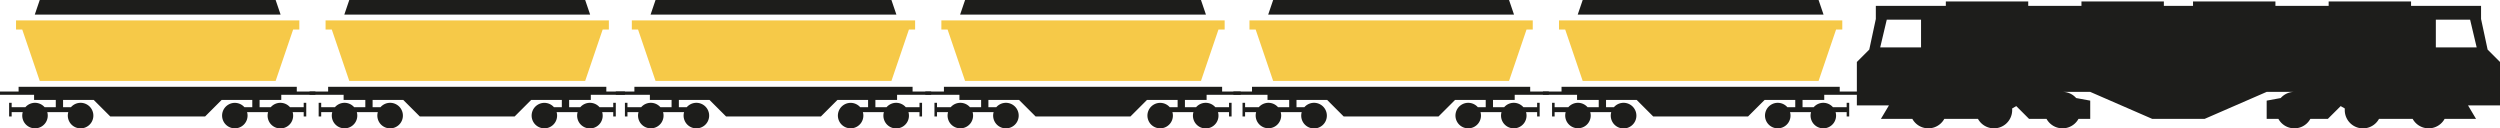
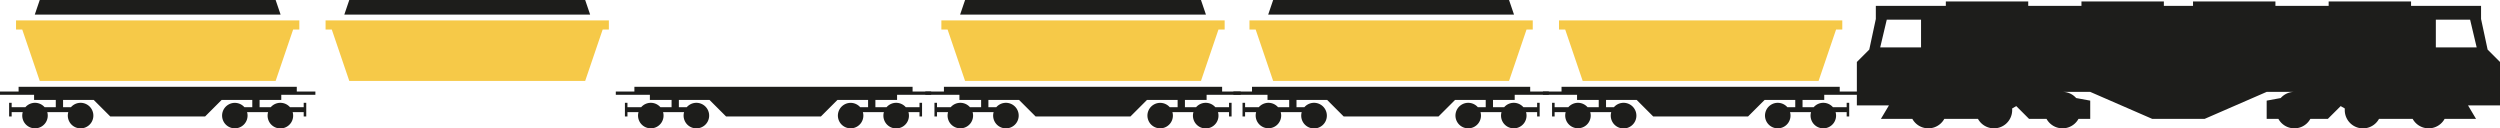
<svg xmlns="http://www.w3.org/2000/svg" viewBox="0 0 1142.83 58.67">
  <defs>
    <style>.cls-1{fill:#1d1d1b;}.cls-2{fill:#f6c948;}</style>
  </defs>
  <title>tabor 01</title>
  <g id="Warstwa_2" data-name="Warstwa 2">
    <g id="Warstwa_1-2" data-name="Warstwa 1">
      <path class="cls-1" d="M1142.83,28.33l-5.66-5.66-3-14v-6h-32v-2H1064.5v2h-24.33v-2H1002.5v2H989.17v-2H951.5v2H927.17v-2H889.5v2h-32v6l-3,14-5.67,5.66V48.17H863.5l-3.67,6.16h14.36a8.33,8.33,0,0,0,14.62,0h15.38a8.33,8.33,0,0,0,15.64-4c0-.25,0-.51,0-.76l1.87-1.07,5.83,5.83h8a8.33,8.33,0,0,0,14.62,0h5.36V46l-6.43-1.18A8.28,8.28,0,0,0,942.83,42H955.5l28.33,12.33h24L1036.17,42h12.66a8.31,8.31,0,0,0-6.24,2.82L1036.17,46v8.33h5.35a8.33,8.33,0,0,0,14.62,0h8L1070,48.5l1.87,1.07c0,.25,0,.51,0,.76a8.33,8.33,0,0,0,15.65,4h15.38a8.33,8.33,0,0,0,14.62,0h14.35l-3.66-6.16h14.66ZM878.17,21.67H859.5L862.5,9h15.67Zm235.33,0V9h15.67l3,12.67Z" />
      <polygon class="cls-2" points="723.5 37 775.83 37 779 37 831.33 37 839.33 13.5 842.17 13.5 842.17 9.33 779 9.33 775.83 9.33 712.67 9.33 712.67 13.5 715.5 13.5 723.5 37" />
      <path class="cls-1" d="M833.92,45.67V43.33H849.5v-1.5H841V39.67H713.83v2.16h-8.5v1.5h15.59v2.34h9.91V49h-5.11a5.82,5.82,0,0,0-8.78,0h-6.27V47H709.5v6.25h1.17v-2h5.05a5.83,5.83,0,1,0,11.45,1.58,5.49,5.49,0,0,0-.23-1.58h9.62a5.49,5.49,0,0,0-.23,1.58A5.86,5.86,0,1,0,737.78,49h-3.61V45.67h14l7.58,7.58h43.33l7.59-7.58h14V49h-3.61a5.83,5.83,0,1,0,1.22,2.25h9.61a5.83,5.83,0,1,0,11.22,0h5.06v2h1.16V47h-1.16v2h-6.28a5.82,5.82,0,0,0-8.78,0H824V45.67Z" />
-       <polygon class="cls-1" points="833.6 6.67 831.33 0 779 0 775.83 0 723.5 0 721.23 6.67 833.6 6.67" />
      <polygon class="cls-2" points="582 37 634.33 37 637.5 37 689.83 37 697.83 13.5 700.67 13.5 700.67 9.33 637.5 9.33 634.33 9.33 571.17 9.33 571.17 13.5 574 13.5 582 37" />
      <path class="cls-1" d="M692.42,45.67V43.33H708v-1.5h-8.5V39.67H572.33v2.16h-8.5v1.5h15.59v2.34h9.91V49h-5.11a5.82,5.82,0,0,0-8.78,0h-6.27V47H568v6.25h1.17v-2h5.05a5.83,5.83,0,1,0,11.45,1.58,5.49,5.49,0,0,0-.23-1.58h9.62a5.49,5.49,0,0,0-.23,1.58A5.86,5.86,0,1,0,596.28,49h-3.61V45.67h14l7.58,7.58h43.33l7.59-7.58h14V49h-3.61a5.83,5.83,0,1,0,1.22,2.25h9.61a5.83,5.83,0,1,0,11.22,0h5.06v2h1.16V47h-1.16v2h-6.28a5.82,5.82,0,0,0-8.78,0H682.5V45.67Z" />
      <polygon class="cls-1" points="692.1 6.67 689.83 0 637.5 0 634.33 0 582 0 579.73 6.67 692.1 6.67" />
      <polygon class="cls-2" points="441.17 37 493.5 37 496.67 37 549 37 557 13.5 559.83 13.5 559.83 9.33 496.67 9.33 493.5 9.33 430.33 9.33 430.33 13.5 433.17 13.5 441.17 37" />
      <path class="cls-1" d="M551.58,45.67V43.33h15.59v-1.5h-8.5V39.67H431.5v2.16H423v1.5h15.58v2.34h9.92V49h-5.11a5.82,5.82,0,0,0-8.78,0h-6.28V47h-1.16v6.25h1.16v-2h5.06a5.83,5.83,0,1,0,11.22,0h9.61A5.84,5.84,0,1,0,455.44,49h-3.61V45.67h14l7.59,7.58h43.33l7.58-7.58h14V49h-3.61a5.82,5.82,0,1,0,1.45,3.83,5.49,5.49,0,0,0-.23-1.58h9.62a5.49,5.49,0,0,0-.23,1.58,5.84,5.84,0,1,0,11.45-1.58h5.05v2H563V47h-1.17v2h-6.27a5.82,5.82,0,0,0-8.78,0h-5.11V45.67Z" />
      <polygon class="cls-1" points="551.27 6.67 549 0 496.67 0 493.5 0 441.17 0 438.9 6.67 551.27 6.67" />
-       <polygon class="cls-2" points="299.67 37 352 37 355.17 37 407.5 37 415.5 13.5 418.33 13.5 418.33 9.33 355.17 9.33 352 9.33 288.83 9.33 288.83 13.5 291.67 13.5 299.67 37" />
      <path class="cls-1" d="M410.08,45.67V43.33h15.59v-1.5h-8.5V39.67H290v2.16h-8.5v1.5h15.58v2.34H307V49h-5.11a5.82,5.82,0,0,0-8.78,0h-6.28V47h-1.16v6.25h1.16v-2h5.06a5.83,5.83,0,1,0,11.22,0h9.61A5.84,5.84,0,1,0,313.94,49h-3.61V45.67h14l7.59,7.58h43.33l7.58-7.58h14V49h-3.61a5.82,5.82,0,1,0,1.45,3.83,5.49,5.49,0,0,0-.23-1.58h9.62a5.49,5.49,0,0,0-.23,1.58,5.84,5.84,0,1,0,11.45-1.58h5.05v2h1.17V47h-1.17v2h-6.27a5.82,5.82,0,0,0-8.78,0h-5.11V45.67Z" />
-       <polygon class="cls-1" points="409.77 6.67 407.5 0 355.17 0 352 0 299.67 0 297.4 6.67 409.77 6.67" />
      <polygon class="cls-2" points="159.67 37 212 37 215.17 37 267.5 37 275.5 13.5 278.33 13.5 278.33 9.33 215.17 9.33 212 9.33 148.83 9.33 148.83 13.5 151.67 13.5 159.67 37" />
-       <path class="cls-1" d="M270.08,45.67V43.33h15.59v-1.5h-8.5V39.67H150v2.16h-8.5v1.5h15.58v2.34H167V49h-5.11a5.82,5.82,0,0,0-8.78,0h-6.28V47h-1.16v6.25h1.16v-2h5.06a5.83,5.83,0,1,0,11.22,0h9.61A5.84,5.84,0,1,0,173.94,49h-3.61V45.67h14l7.59,7.58h43.33l7.58-7.58h14V49h-3.61a5.82,5.82,0,1,0,1.45,3.83,5.49,5.49,0,0,0-.23-1.58h9.62a5.49,5.49,0,0,0-.23,1.58,5.84,5.84,0,1,0,11.45-1.58h5.05v2h1.17V47h-1.17v2h-6.27a5.82,5.82,0,0,0-8.78,0h-5.11V45.67Z" />
      <polygon class="cls-1" points="269.77 6.67 267.5 0 215.17 0 212 0 159.67 0 157.4 6.67 269.77 6.67" />
      <polygon class="cls-2" points="18.17 37 70.5 37 73.67 37 126 37 134 13.5 136.83 13.5 136.83 9.33 73.67 9.33 70.5 9.33 7.33 9.33 7.33 13.5 10.17 13.5 18.17 37" />
      <path class="cls-1" d="M128.58,45.67V43.33h15.59v-1.5h-8.5V39.67H8.5v2.16H0v1.5H15.58v2.34H25.5V49H20.39a5.82,5.82,0,0,0-8.78,0H5.33V47H4.17v6.25H5.33v-2h5.06a5.83,5.83,0,1,0,11.22,0h9.61A5.84,5.84,0,1,0,32.44,49H28.83V45.67h14l7.59,7.58H93.75l7.58-7.58h14V49h-3.61a5.82,5.82,0,1,0,1.45,3.83,5.49,5.49,0,0,0-.23-1.58h9.62a5.49,5.49,0,0,0-.23,1.58,5.84,5.84,0,1,0,11.45-1.58h5.05v2H140V47h-1.17v2h-6.27a5.82,5.82,0,0,0-8.78,0h-5.11V45.67Z" />
      <polygon class="cls-1" points="128.27 6.67 126 0 73.67 0 70.5 0 18.17 0 15.9 6.67 128.27 6.67" />
    </g>
  </g>
</svg>